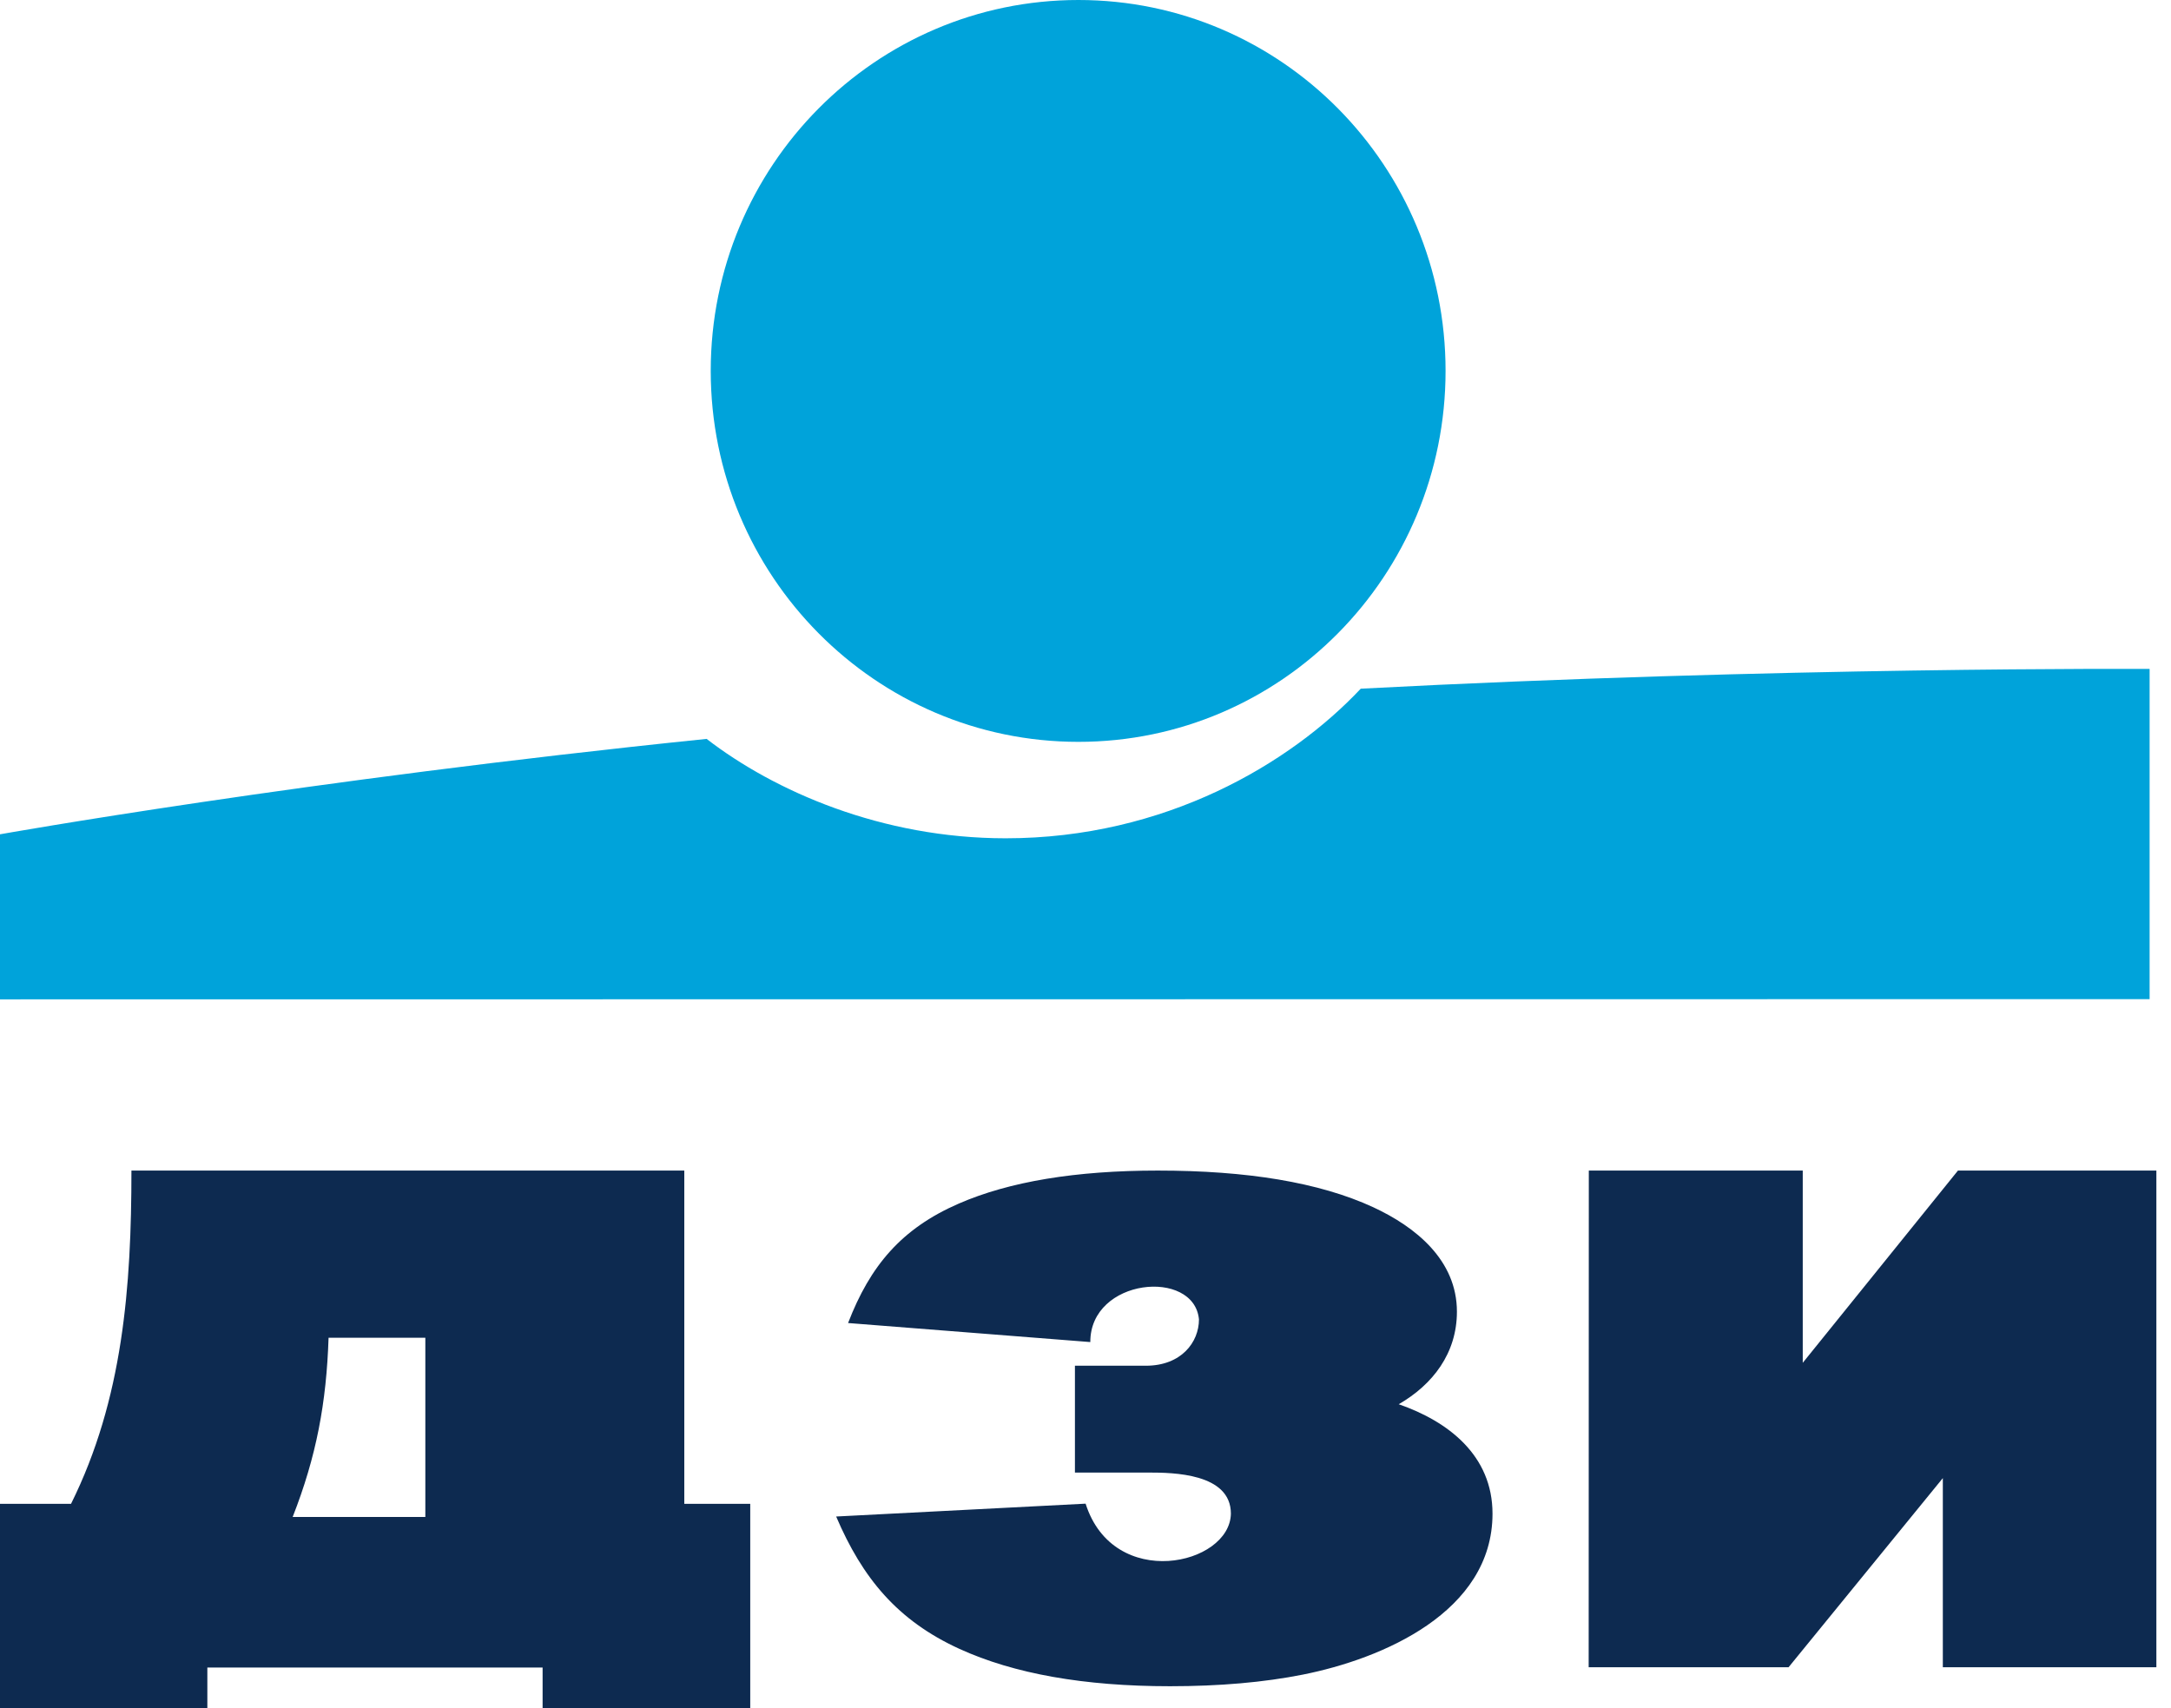
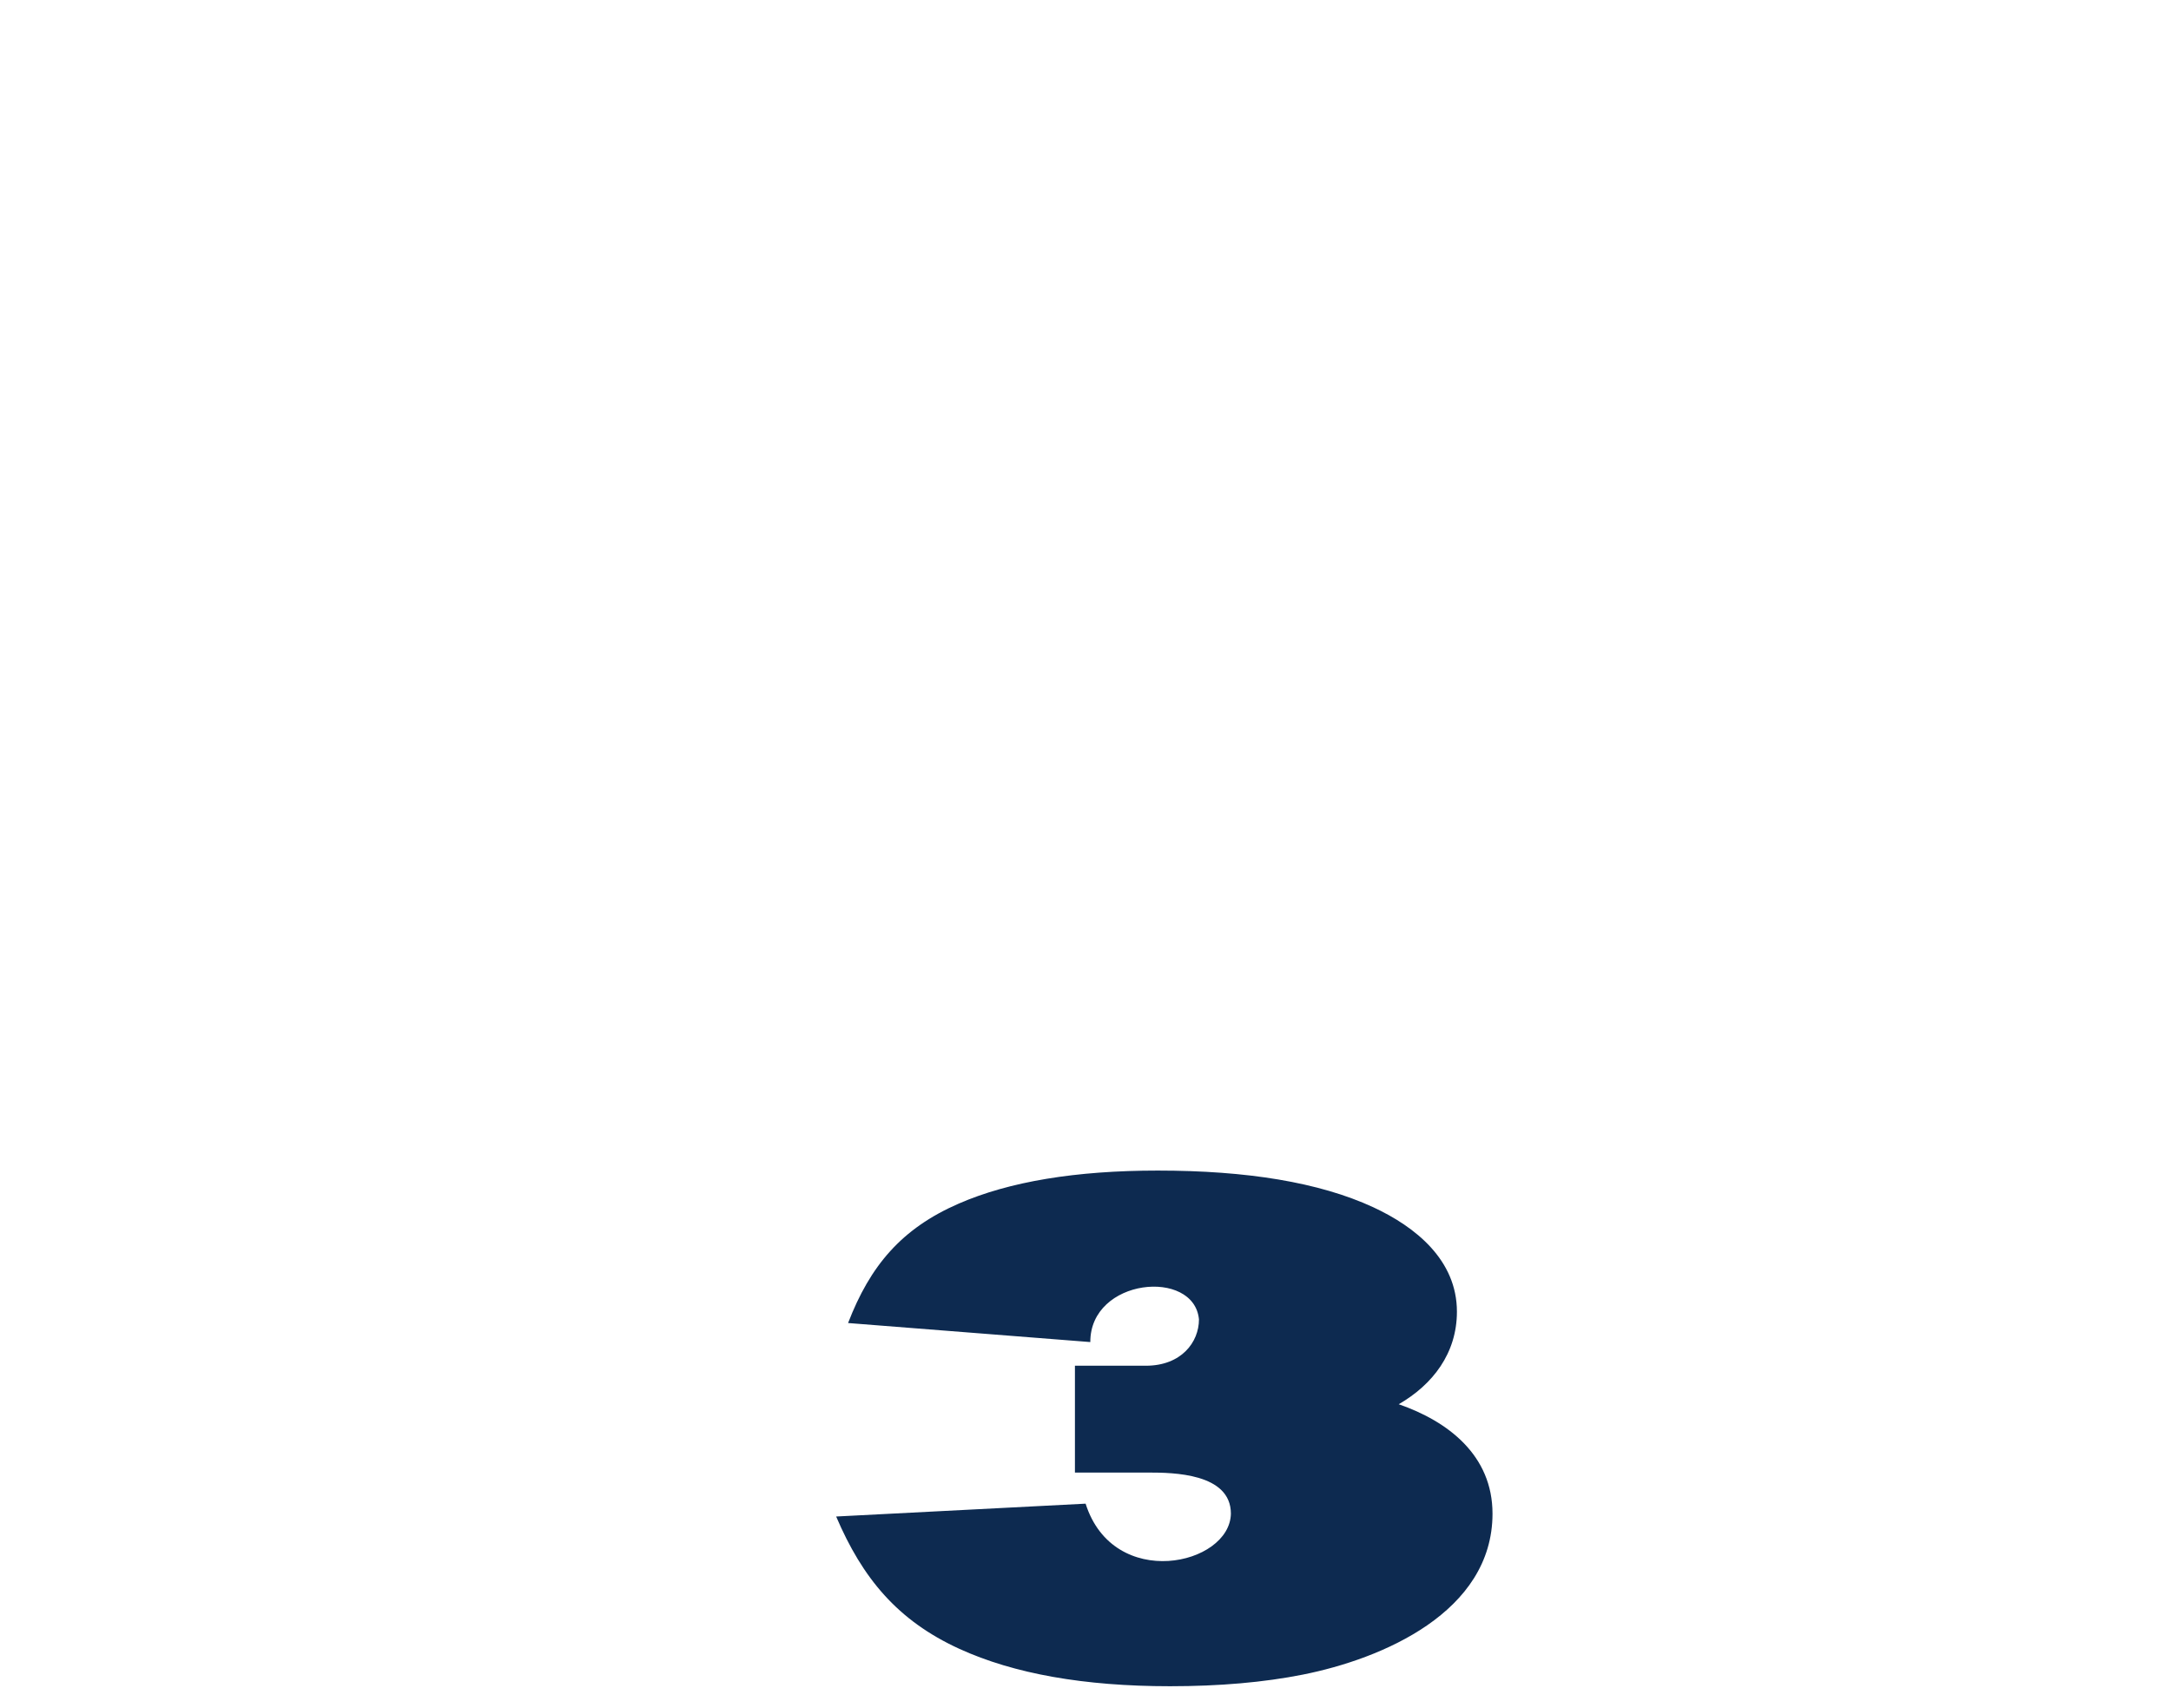
<svg xmlns="http://www.w3.org/2000/svg" width="61" height="48" viewBox="0 0 61 48" fill="none">
-   <path fill-rule="evenodd" clip-rule="evenodd" d="M30.301 20.846C36.004 20.846 40.617 16.175 40.617 10.421C40.617 4.664 36.004 0 30.301 0C24.598 0 19.97 4.664 19.97 10.421C19.97 16.175 24.598 20.846 30.301 20.846" fill="#00A3DA" />
-   <path fill-rule="evenodd" clip-rule="evenodd" d="M38.234 19.352C36.258 21.453 32.741 23.556 28.256 23.556C24.773 23.556 21.762 22.234 19.854 20.763C8.468 21.931 0 23.444 0 23.444V28.082L60.399 28.076V18.797C60.399 18.797 50.045 18.733 38.234 19.352" fill="#00A3DA" />
-   <path fill-rule="evenodd" clip-rule="evenodd" d="M60.589 46.849C58.589 46.849 56.589 46.849 54.589 46.849V41.535L50.255 46.849C48.383 46.849 46.51 46.849 44.638 46.849L44.642 32.893H50.653V38.295L55.014 32.893H60.589V46.849" fill="#0D2A50" />
-   <path fill-rule="evenodd" clip-rule="evenodd" d="M15.246 48.001V46.857H5.826V48.001H-0V42.257H1.996C3.455 39.322 3.693 36.153 3.693 32.893C8.871 32.893 14.049 32.893 19.227 32.893V42.257H21.08V48.001H15.246ZM11.951 42.627V37.591H9.232C9.172 39.413 8.892 40.922 8.223 42.627H11.951V42.627Z" fill="#0D2A50" />
  <path fill-rule="evenodd" clip-rule="evenodd" d="M39.301 39.459C40.687 39.939 41.936 40.894 41.936 42.533C41.936 45.309 38.82 46.616 36.609 47.056C35.513 47.274 34.268 47.383 32.875 47.383C30.462 47.383 28.49 47.033 26.957 46.333C25.216 45.537 24.233 44.345 23.494 42.614L30.503 42.253C31.285 44.716 34.56 43.989 34.585 42.533C34.585 41.398 32.953 41.379 32.28 41.379H30.203V38.376L32.195 38.377C33.195 38.377 33.688 37.713 33.688 37.075C33.553 35.639 30.631 35.909 30.635 37.712C28.367 37.534 26.098 37.355 23.829 37.177C24.449 35.567 25.33 34.521 26.939 33.821C28.361 33.202 30.226 32.893 32.532 32.893C33.786 32.893 34.914 32.976 35.915 33.143C36.94 33.315 37.829 33.574 38.584 33.923C39.772 34.474 40.936 35.407 40.936 36.858C40.936 38.027 40.257 38.907 39.301 39.459" fill="#0D2A50" />
</svg>